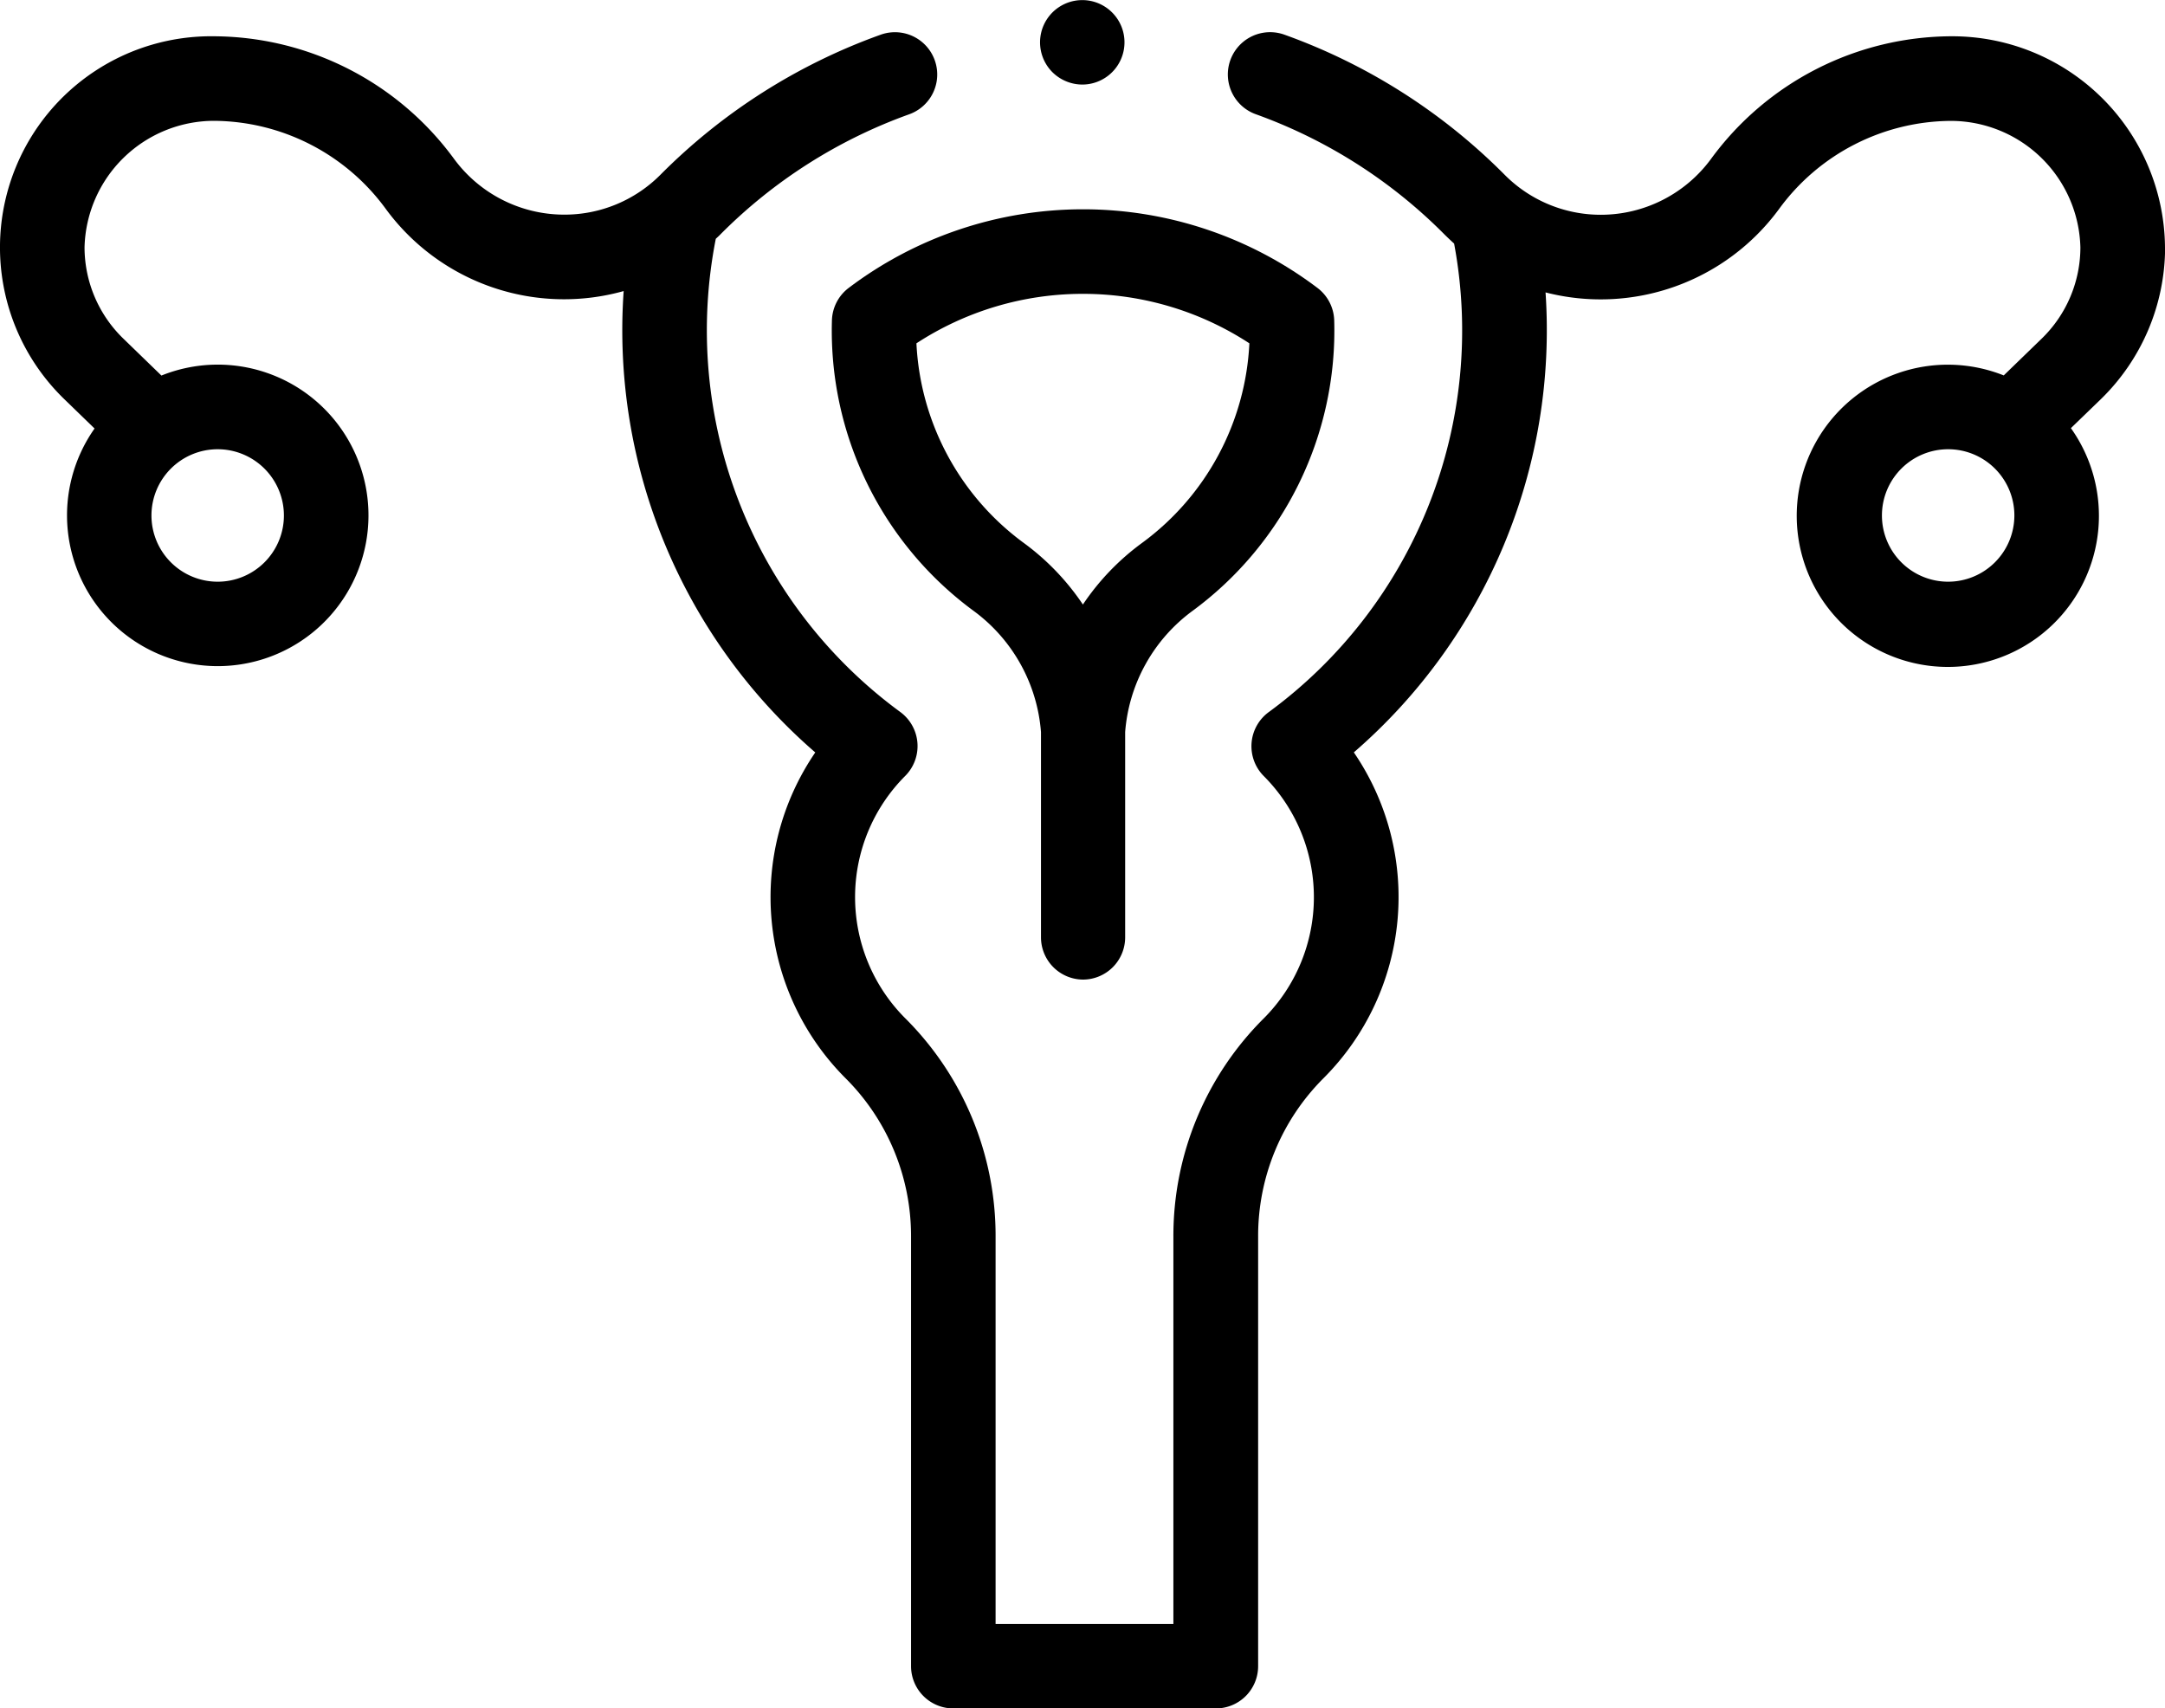
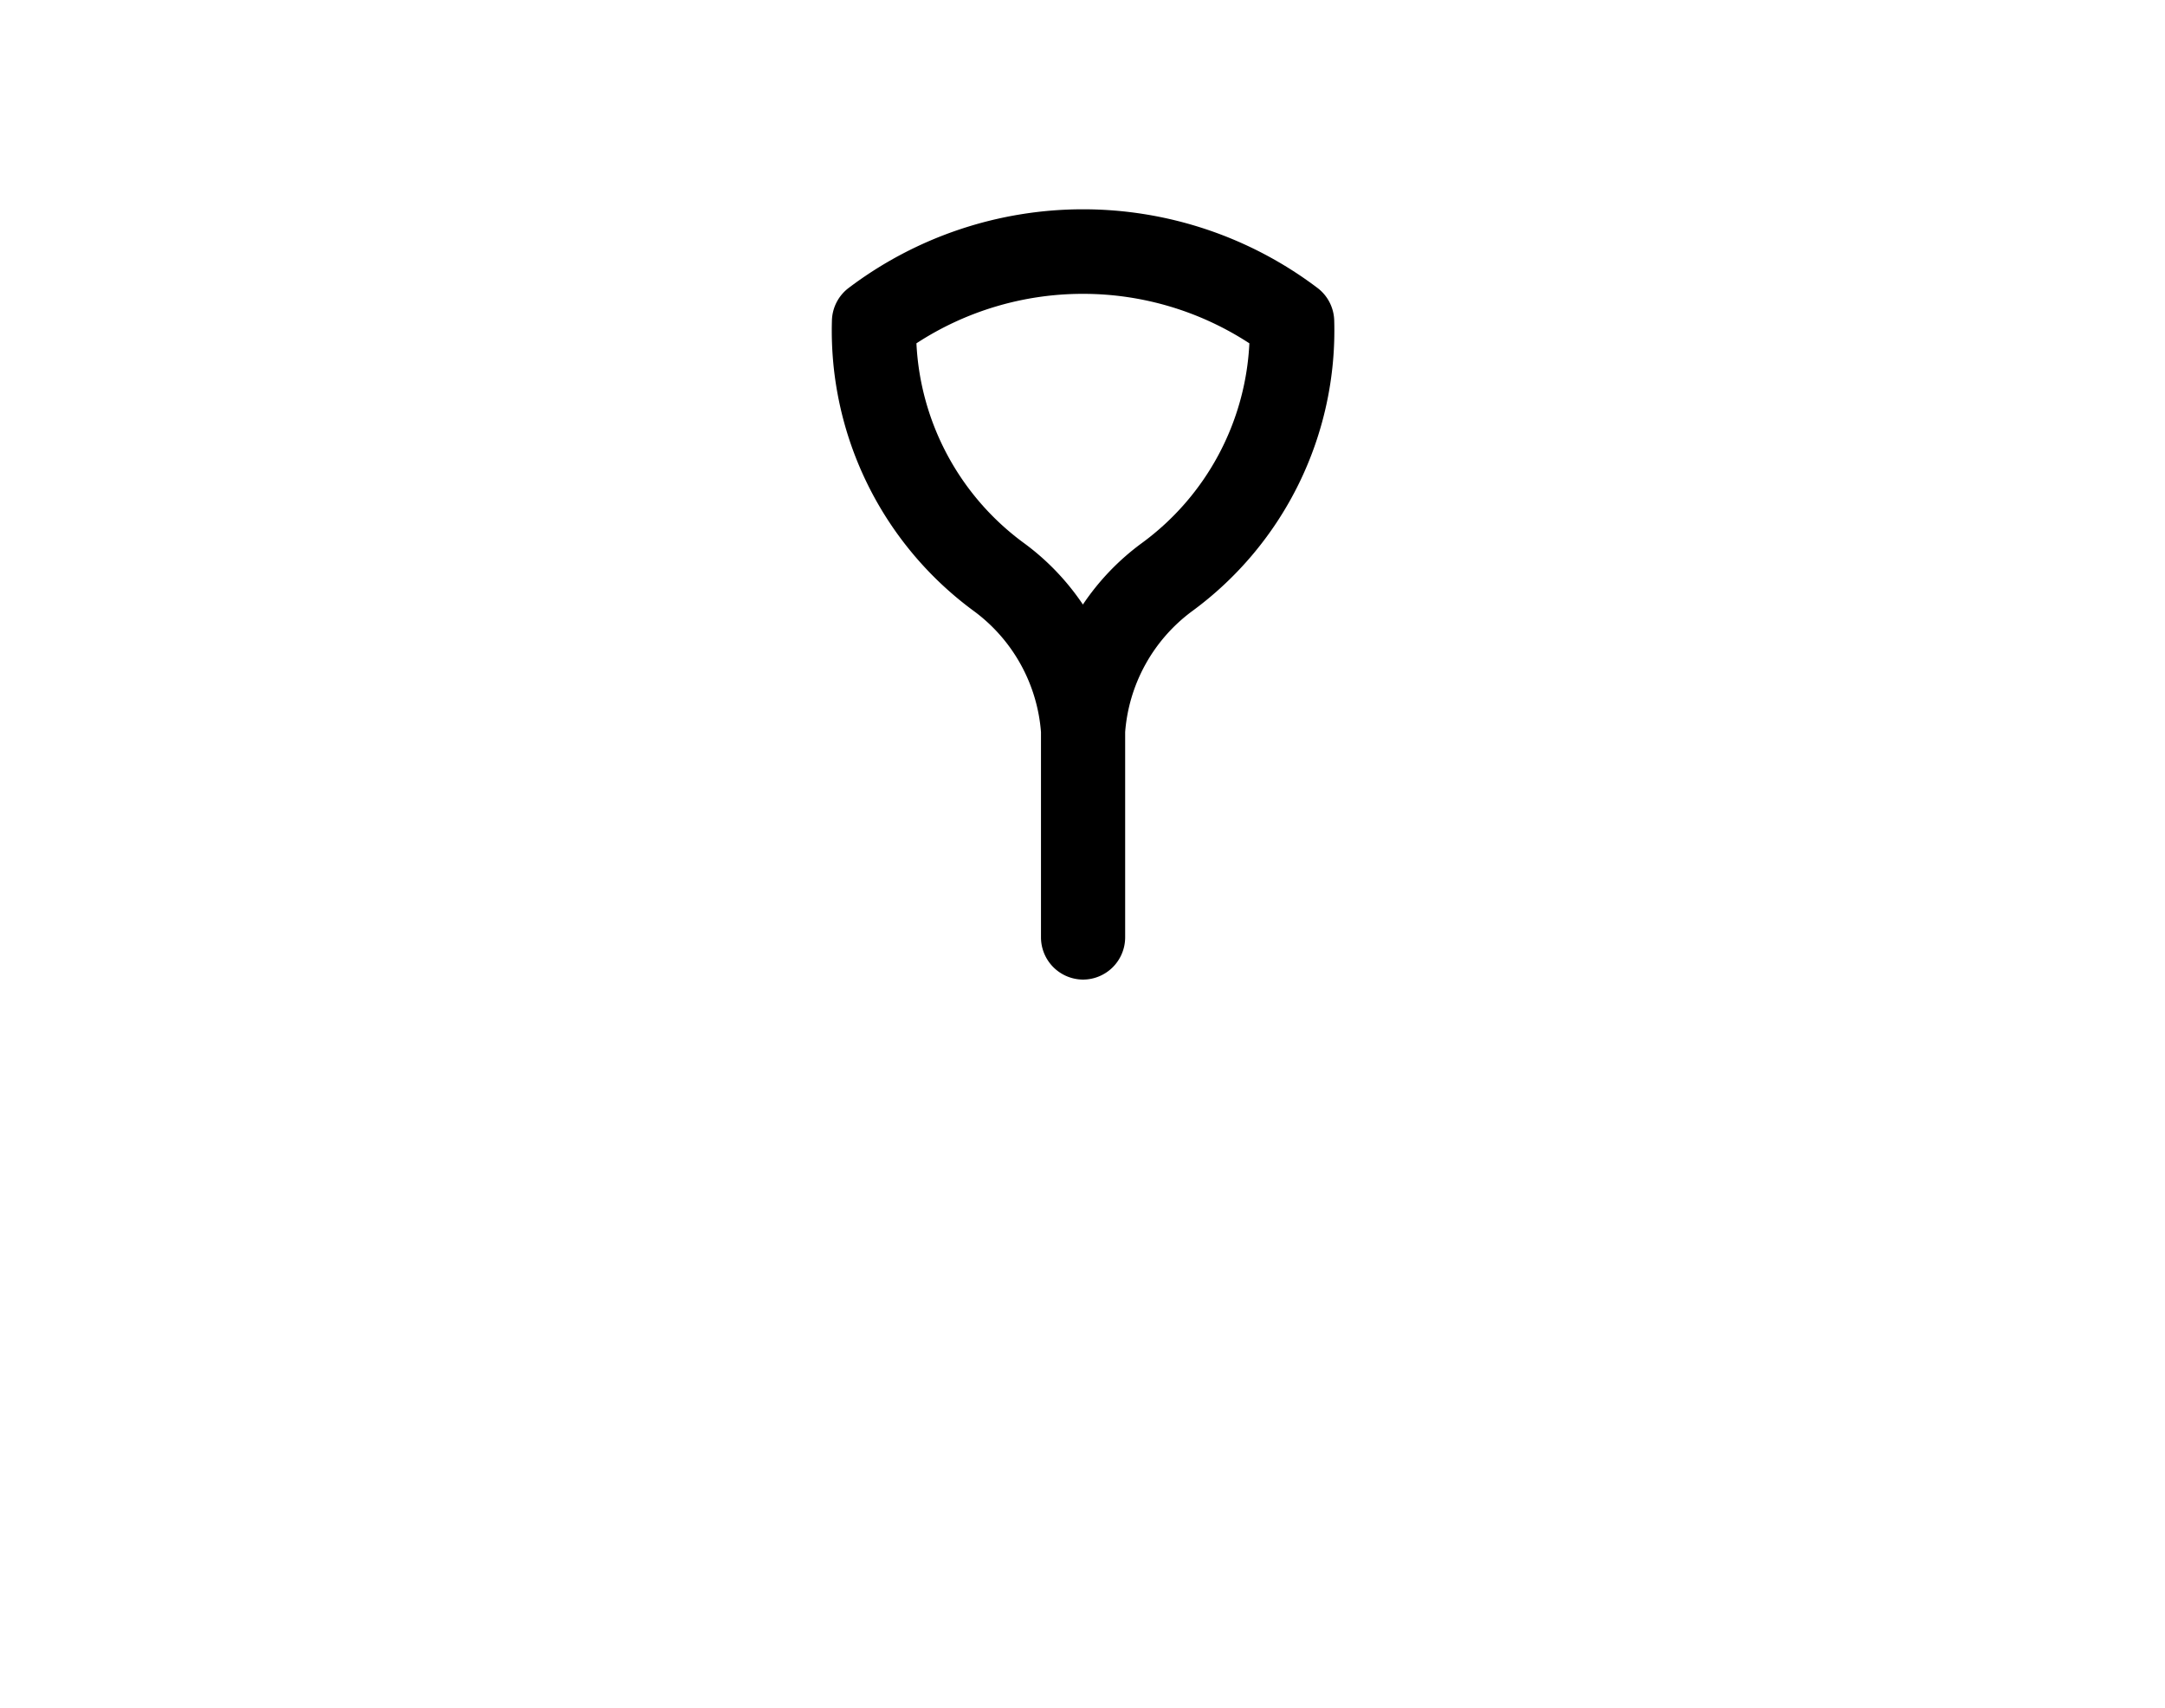
<svg xmlns="http://www.w3.org/2000/svg" width="64.766" height="51.098" viewBox="0 0 64.766 51.098">
  <g id="XMLID_1626_" transform="translate(0 -54.046)">
    <g id="XMLID_256_" transform="translate(0 54.046)">
      <path id="XMLID_259_" d="M204.249,126.591a1.264,1.264,0,0,0,1.264-1.264v-6.139a4.971,4.971,0,0,1,2-3.614,10.407,10.407,0,0,0,4.254-8.7,1.264,1.264,0,0,0-.5-.97,11.625,11.625,0,0,0-7-2.353h-.026a11.627,11.627,0,0,0-7,2.353,1.264,1.264,0,0,0-.5.97,10.406,10.406,0,0,0,4.254,8.7,4.971,4.971,0,0,1,2,3.614v6.139A1.265,1.265,0,0,0,204.249,126.591Zm-4.98-19.031a9.106,9.106,0,0,1,4.971-1.48h.021a9.1,9.1,0,0,1,4.968,1.48,7.875,7.875,0,0,1-3.213,5.972,7.366,7.366,0,0,0-1.767,1.841,7.369,7.369,0,0,0-1.767-1.841A7.875,7.875,0,0,1,199.269,107.56Z" transform="translate(-171.854 -97.291)" />
-       <path id="XMLID_260_" d="M247.364,56.575a1.263,1.263,0,1,0-.9-.37A1.276,1.276,0,0,0,247.364,56.575Z" transform="translate(-214.981 -54.046)" />
-       <path id="XMLID_355_" d="M64.766,68.095a6.366,6.366,0,0,0-6.4-6.316,8.951,8.951,0,0,0-7.182,3.67,4.093,4.093,0,0,1-3.289,1.669A4.05,4.05,0,0,1,45,65.91a17.7,17.7,0,0,0-6.577-4.179,1.264,1.264,0,1,0-.855,2.38A15.185,15.185,0,0,1,43.2,67.695c.1.1.2.193.3.285a14.155,14.155,0,0,1-5.527,14,1.265,1.265,0,0,0-.166,1.928,5.129,5.129,0,0,1,0,7.245,9.176,9.176,0,0,0-2.705,6.531v11.583H29.783V97.68a9.177,9.177,0,0,0-2.705-6.531,5.128,5.128,0,0,1,0-7.245,1.264,1.264,0,0,0-.148-1.915,14.154,14.154,0,0,1-5.517-14.152c.048-.046.1-.091.144-.138A15.192,15.192,0,0,1,27.2,64.112a1.264,1.264,0,0,0-.855-2.38,17.7,17.7,0,0,0-6.581,4.182,4.047,4.047,0,0,1-2.893,1.2,4.094,4.094,0,0,1-3.289-1.669A8.95,8.95,0,0,0,6.4,61.779,6.316,6.316,0,0,0,1.918,72.628l.911.883a4.509,4.509,0,1,0,2-1.584l-1.15-1.115a3.808,3.808,0,0,1-1.15-2.718A3.882,3.882,0,0,1,6.4,64.308a6.413,6.413,0,0,1,5.142,2.636A6.612,6.612,0,0,0,18.657,69.4,16.7,16.7,0,0,0,24.389,83.2a7.664,7.664,0,0,0,.9,9.739,6.664,6.664,0,0,1,1.965,4.743v12.848a1.264,1.264,0,0,0,1.264,1.264h7.855a1.264,1.264,0,0,0,1.264-1.264V97.68A6.664,6.664,0,0,1,39.6,92.937a7.664,7.664,0,0,0,.9-9.739,16.7,16.7,0,0,0,5.735-13.758,6.619,6.619,0,0,0,6.985-2.494,6.413,6.413,0,0,1,5.142-2.636,3.882,3.882,0,0,1,3.873,3.787,3.807,3.807,0,0,1-1.15,2.718l-1.143,1.108A4.52,4.52,0,1,0,61.951,73.5l.9-.87a6.35,6.35,0,0,0,1.918-4.533ZM8.493,76.112a1.981,1.981,0,1,1-1.981-1.981A1.983,1.983,0,0,1,8.493,76.112Zm49.786,1.981a1.981,1.981,0,1,1,1.981-1.981A1.983,1.983,0,0,1,58.279,78.093Z" transform="translate(0 -60.694)" />
    </g>
  </g>
</svg>